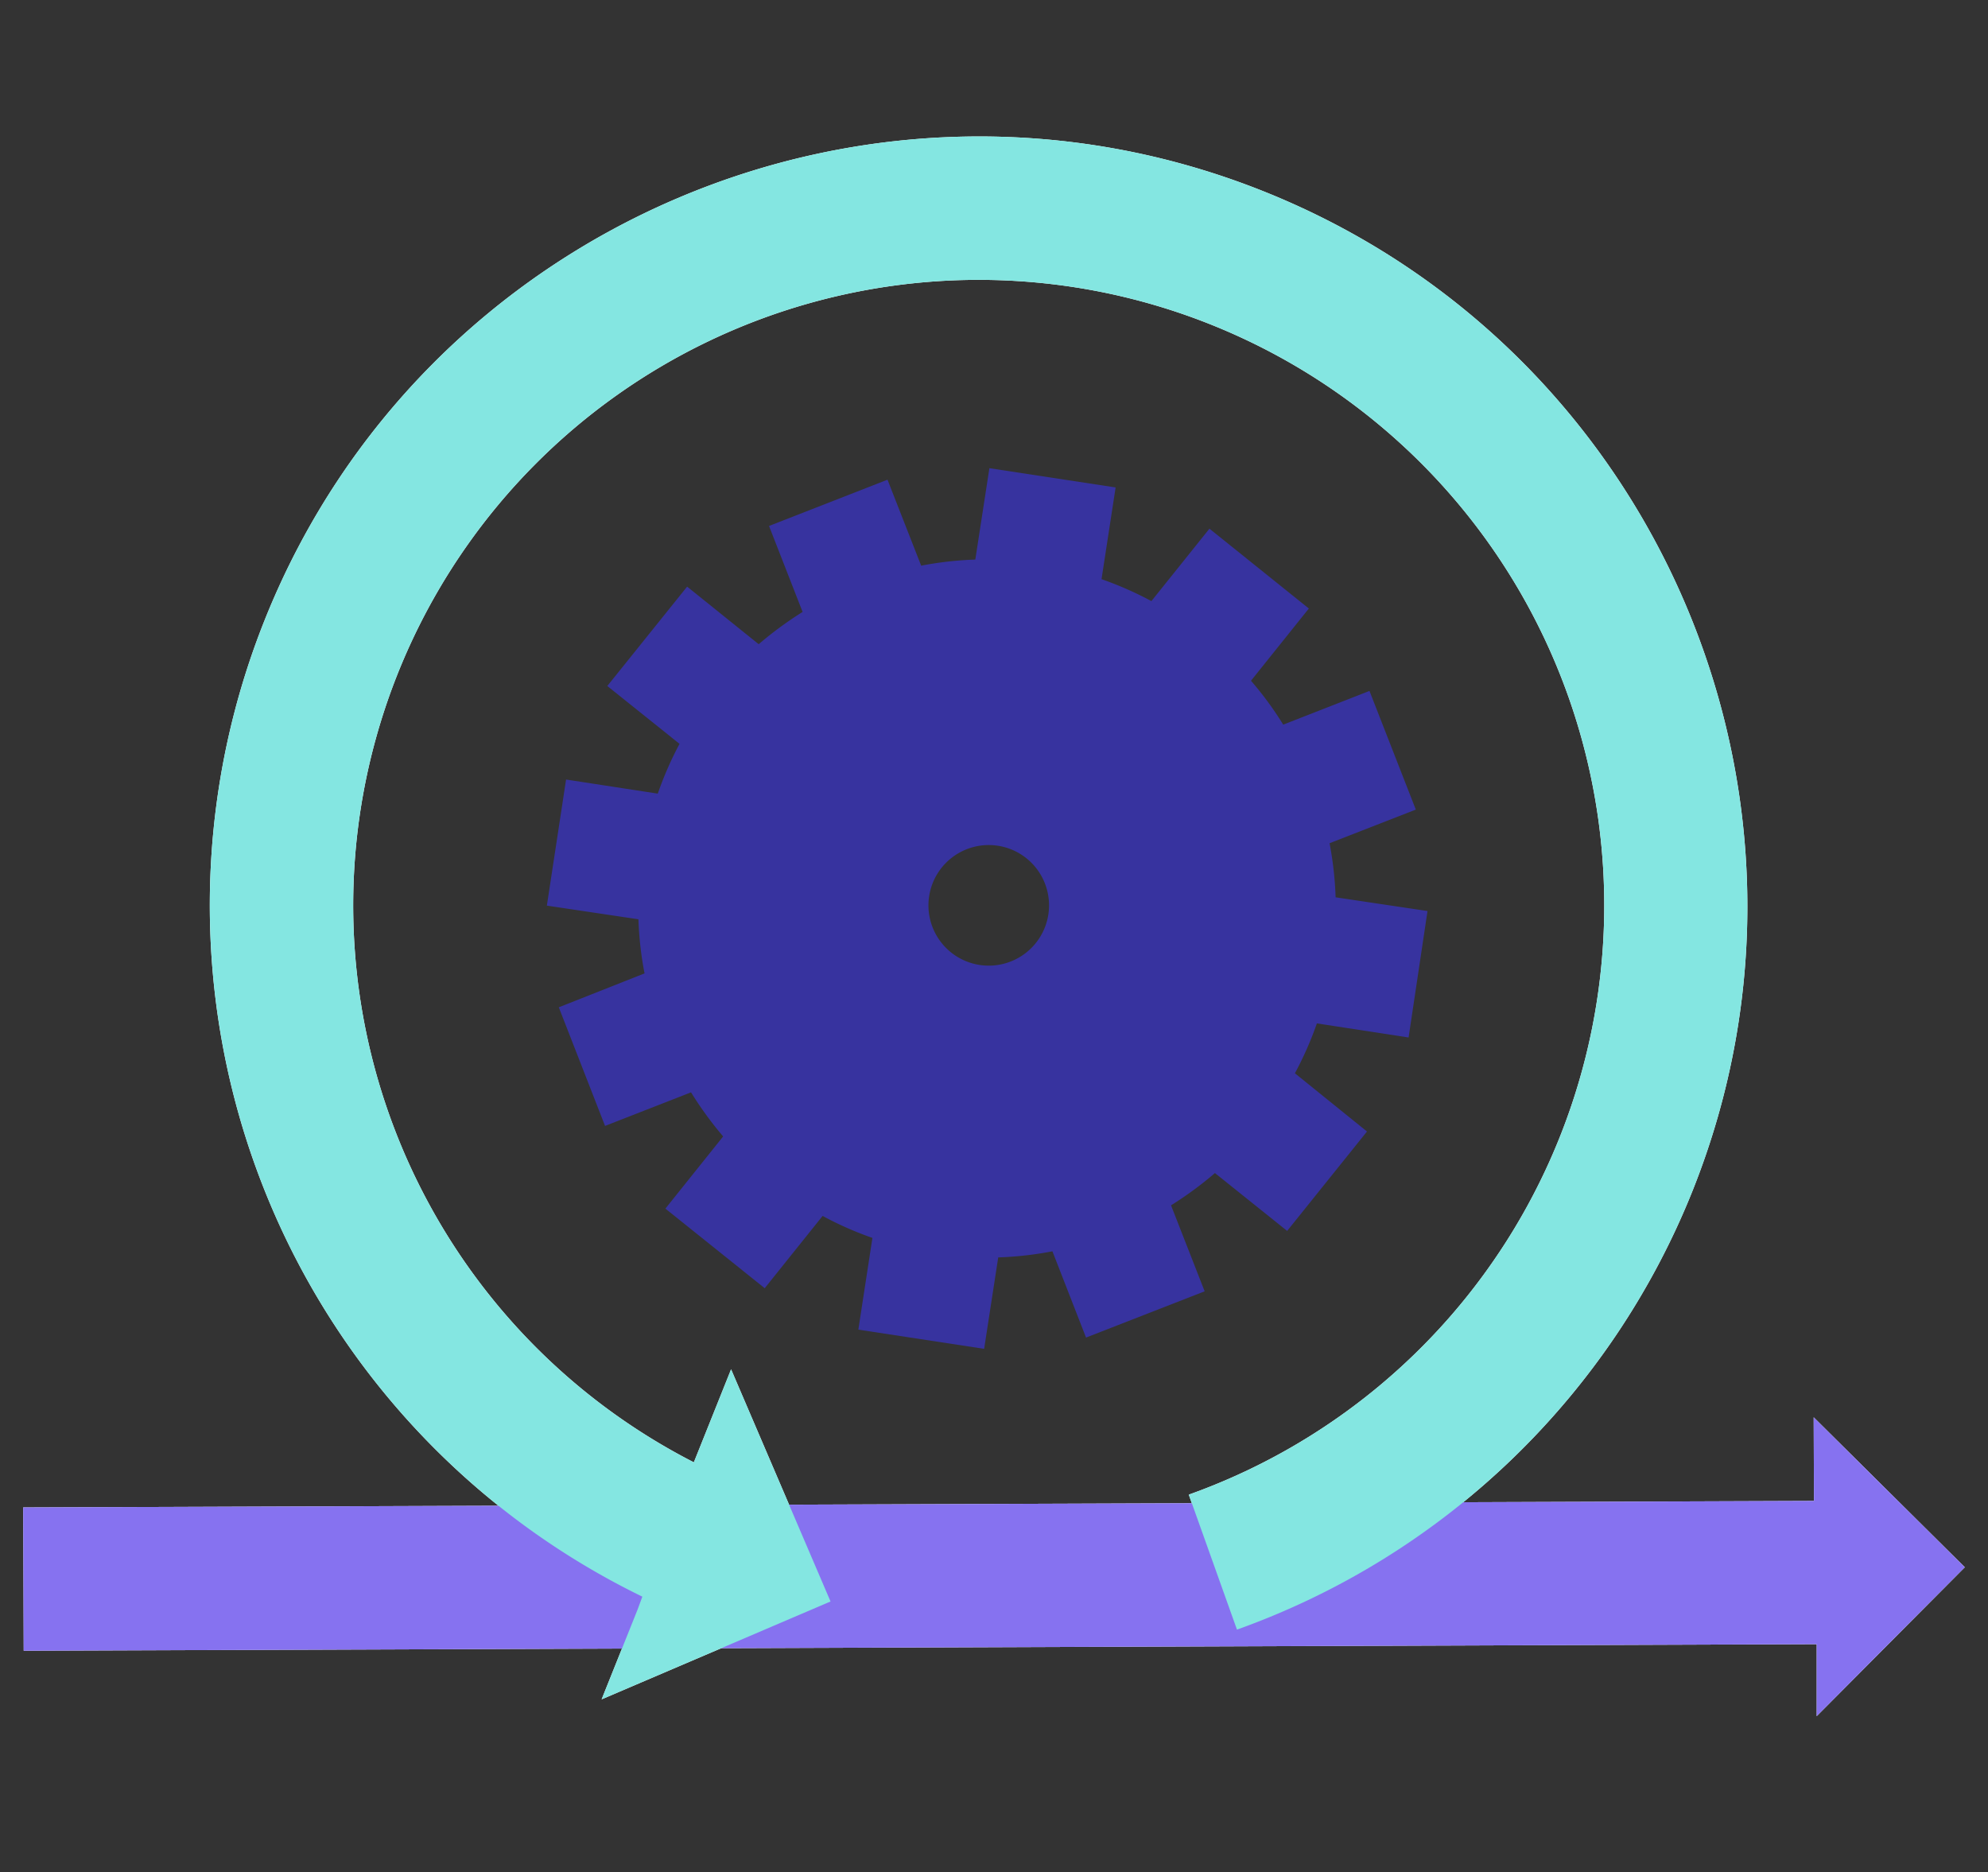
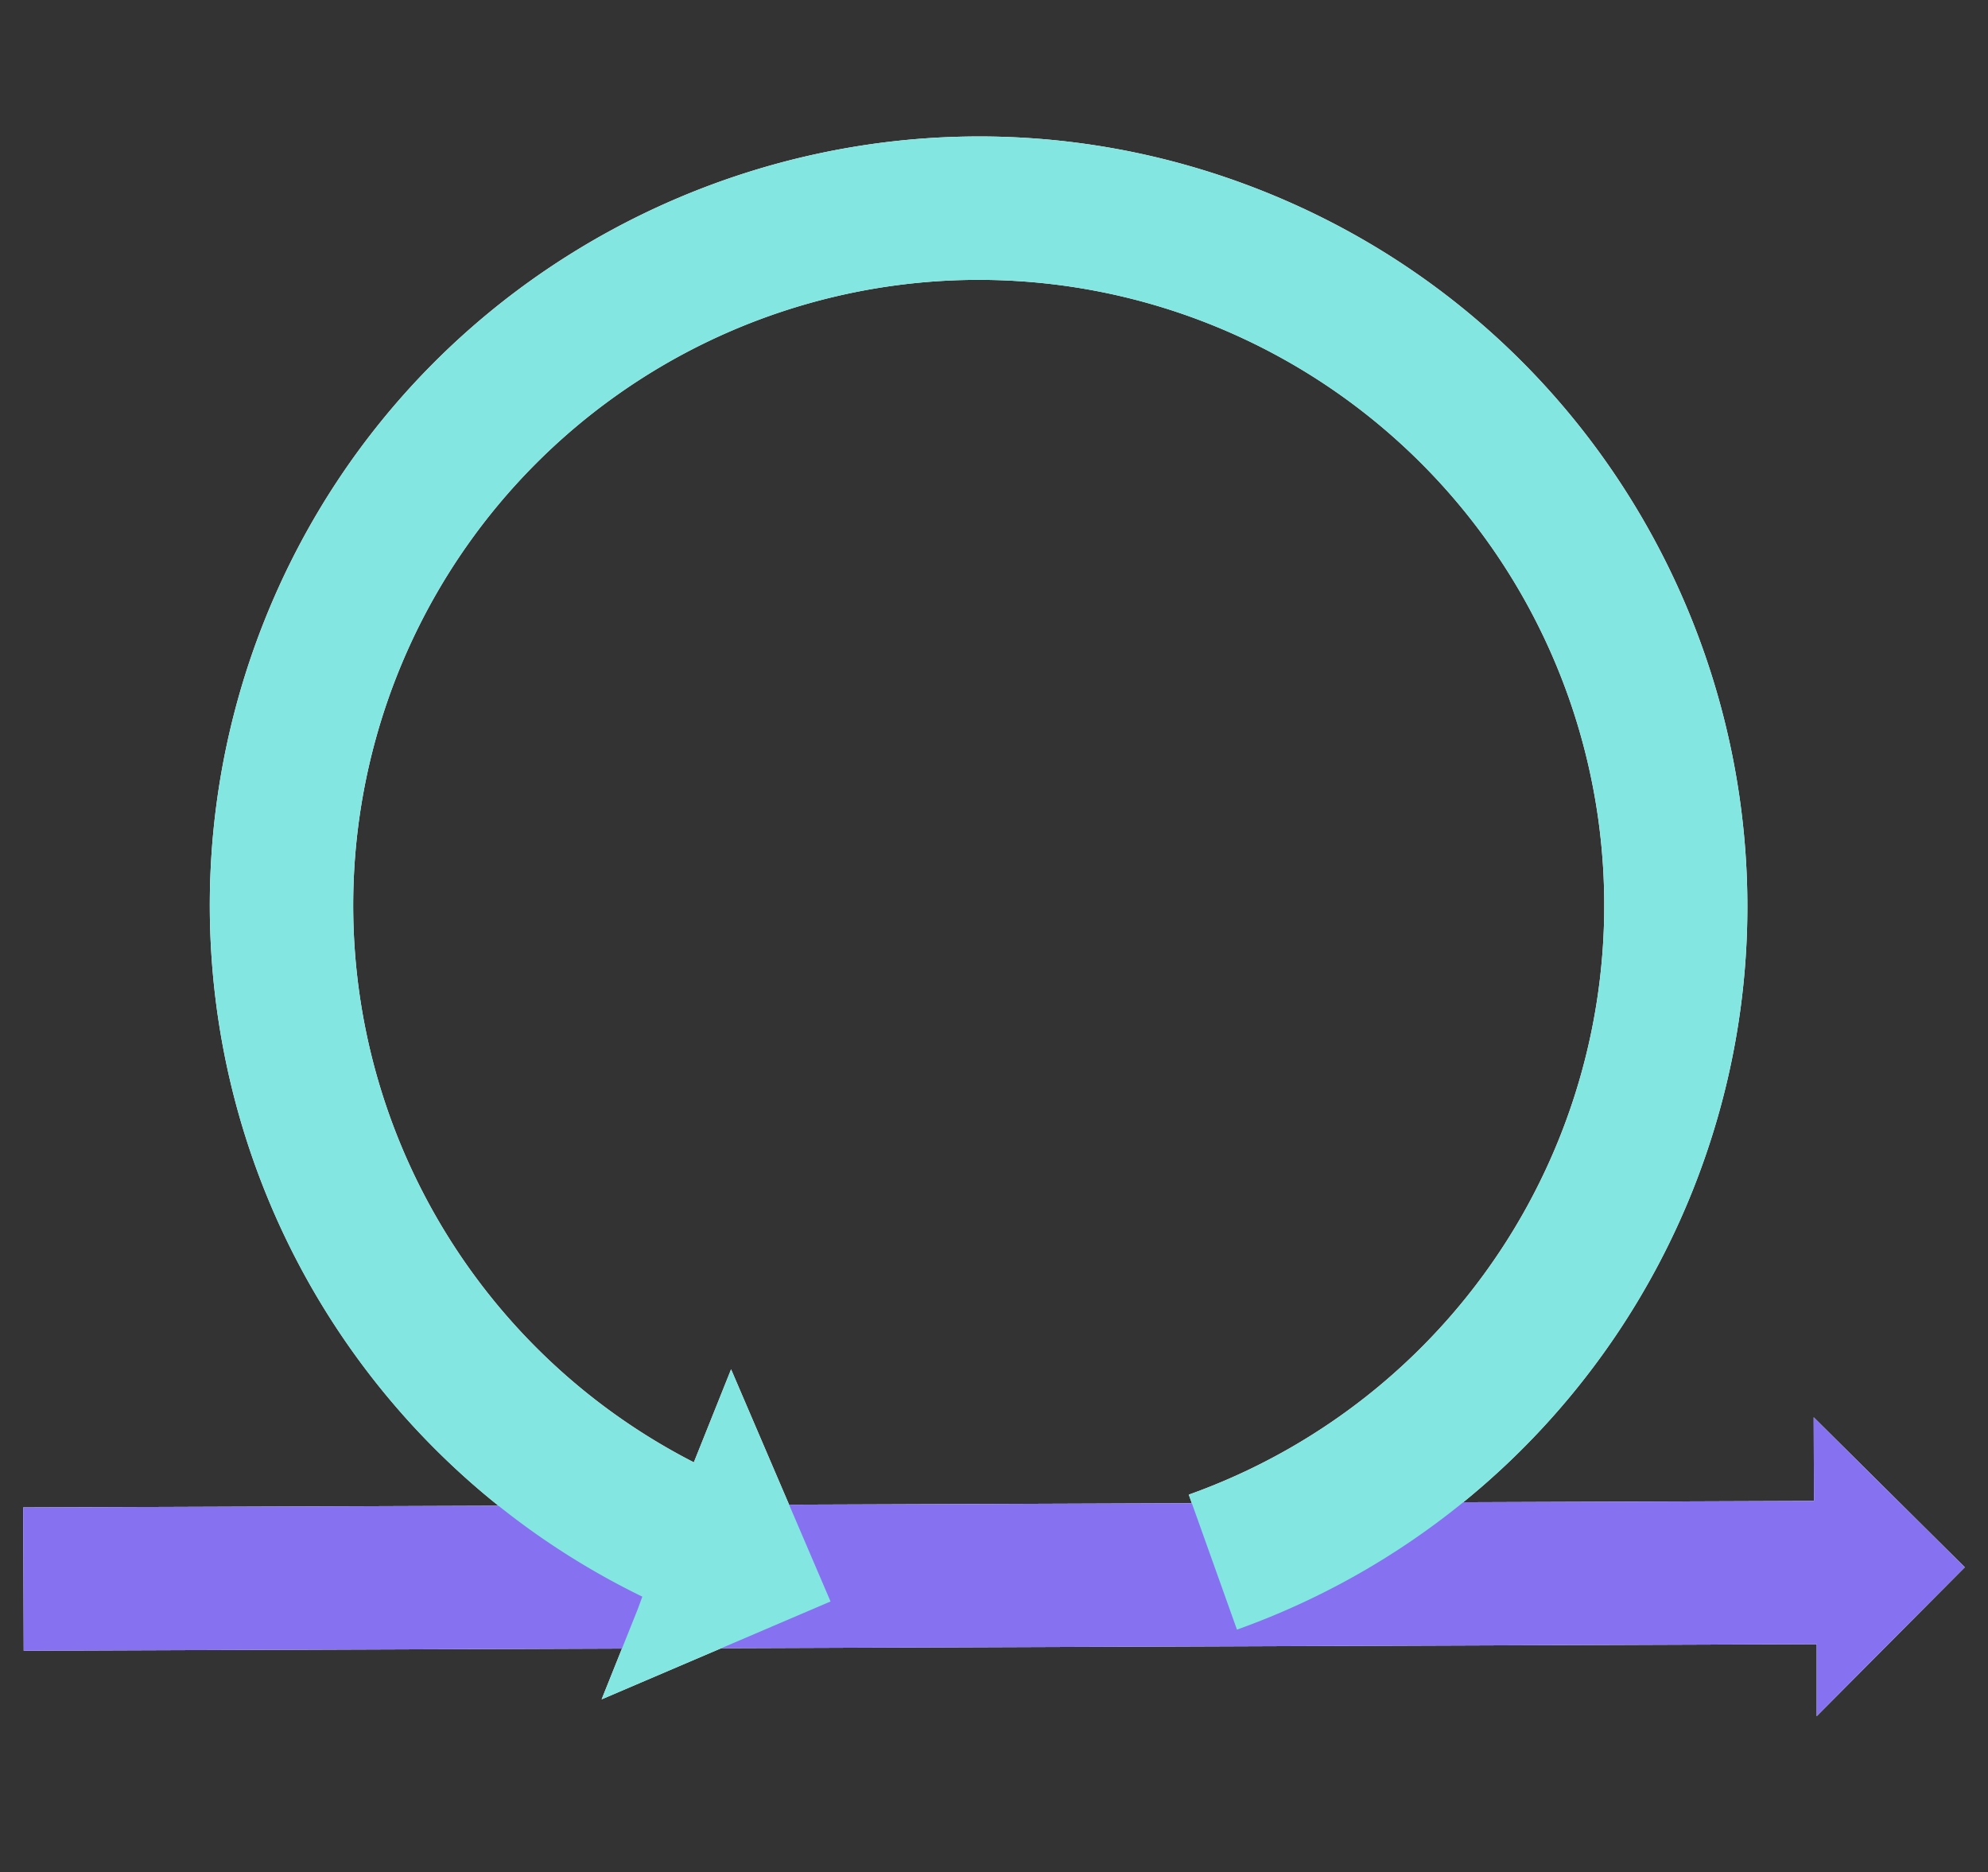
<svg xmlns="http://www.w3.org/2000/svg" id="Capa_1" data-name="Capa 1" viewBox="0 0 423.36 398.72">
  <rect x="0" y="0" width="423.36" height="398.72" fill="#333333" stroke="none" />
  <defs>
    <style>.cls-1{fill:#fff;}.cls-2{fill:#37339f;}.cls-3{fill:#8672f0;}.cls-4{fill:#84e6e1;}</style>
  </defs>
  <g id="Diseño">
    <path class="cls-1" d="M269.21,40.79C185.39,7.24,89.91,48.11,56.38,132A163.71,163.71,0,0,0,136.79,340l-1,2.72-7.67,19.15,48.75-20.84q-10.58-24.71-21.18-49.44l-7.93,19.81a133.21,133.21,0,1,1,105.4,6.88l10.26,28.74a163.86,163.86,0,0,0,97-93.4C393.92,169.82,353,74.35,269.21,40.79Z" />
    <path class="cls-1" d="M418.42,333.74l-32.18-31.93.06,17.81L4.94,321l.11,30.52,381.83-1.4v15.33Z" />
-     <path class="cls-2" d="M284.43,191.08a74.4,74.4,0,0,0-1.29-11.52l18.37-7.16-9.87-25.27-18.37,7.18a72.19,72.19,0,0,0-6.86-9.35l12.32-15.38-21.17-17L245.2,128a74.38,74.38,0,0,0-10.62-4.67l3-19.53L210.7,99.7l-3,19.46a73.2,73.2,0,0,0-11.53,1.3L189,102.15,163.77,112l7.15,18.31a77.47,77.47,0,0,0-9.35,6.87l-15.24-12.26-17,21.16,15.38,12.32A74.38,74.38,0,0,0,140.08,169l-19.53-3-4.09,26.85,19.5,2.91a73.08,73.08,0,0,0,1.3,11.52L119,214.5l9.85,25.26,18.31-7.15A76.69,76.69,0,0,0,154,242l-12.3,15.37,21.15,16.95,12.33-15.39a72.73,72.73,0,0,0,10.61,4.68l-3,19.53,26.79,4.09,3-19.47a73.46,73.46,0,0,0,11.54-1.3l7.16,18.37,25.26-9.85-7.16-18.31a76.69,76.69,0,0,0,9.35-6.87l15.38,12.32,17-21.17-15.35-12.4a73.32,73.32,0,0,0,4.68-10.62l19.53,3h0L304,194Zm-61.18,3.67a12.84,12.84,0,1,1-10.74-14.65,12.84,12.84,0,0,1,10.74,14.65Z" />
    <path class="cls-3" d="M418.42,333.74l-32.18-31.93.06,17.81L4.94,321l.11,30.52,381.83-1.4v15.33Z" />
    <path class="cls-4" d="M269.21,40.79C185.39,7.24,89.91,48.11,56.38,132A163.71,163.71,0,0,0,136.79,340l-1,2.72-7.67,19.15,48.75-20.84q-10.58-24.71-21.18-49.44l-7.93,19.81a133.21,133.21,0,1,1,105.4,6.88l10.26,28.74a163.86,163.86,0,0,0,97-93.4C393.92,169.82,353,74.35,269.21,40.79Z" />
  </g>
</svg>